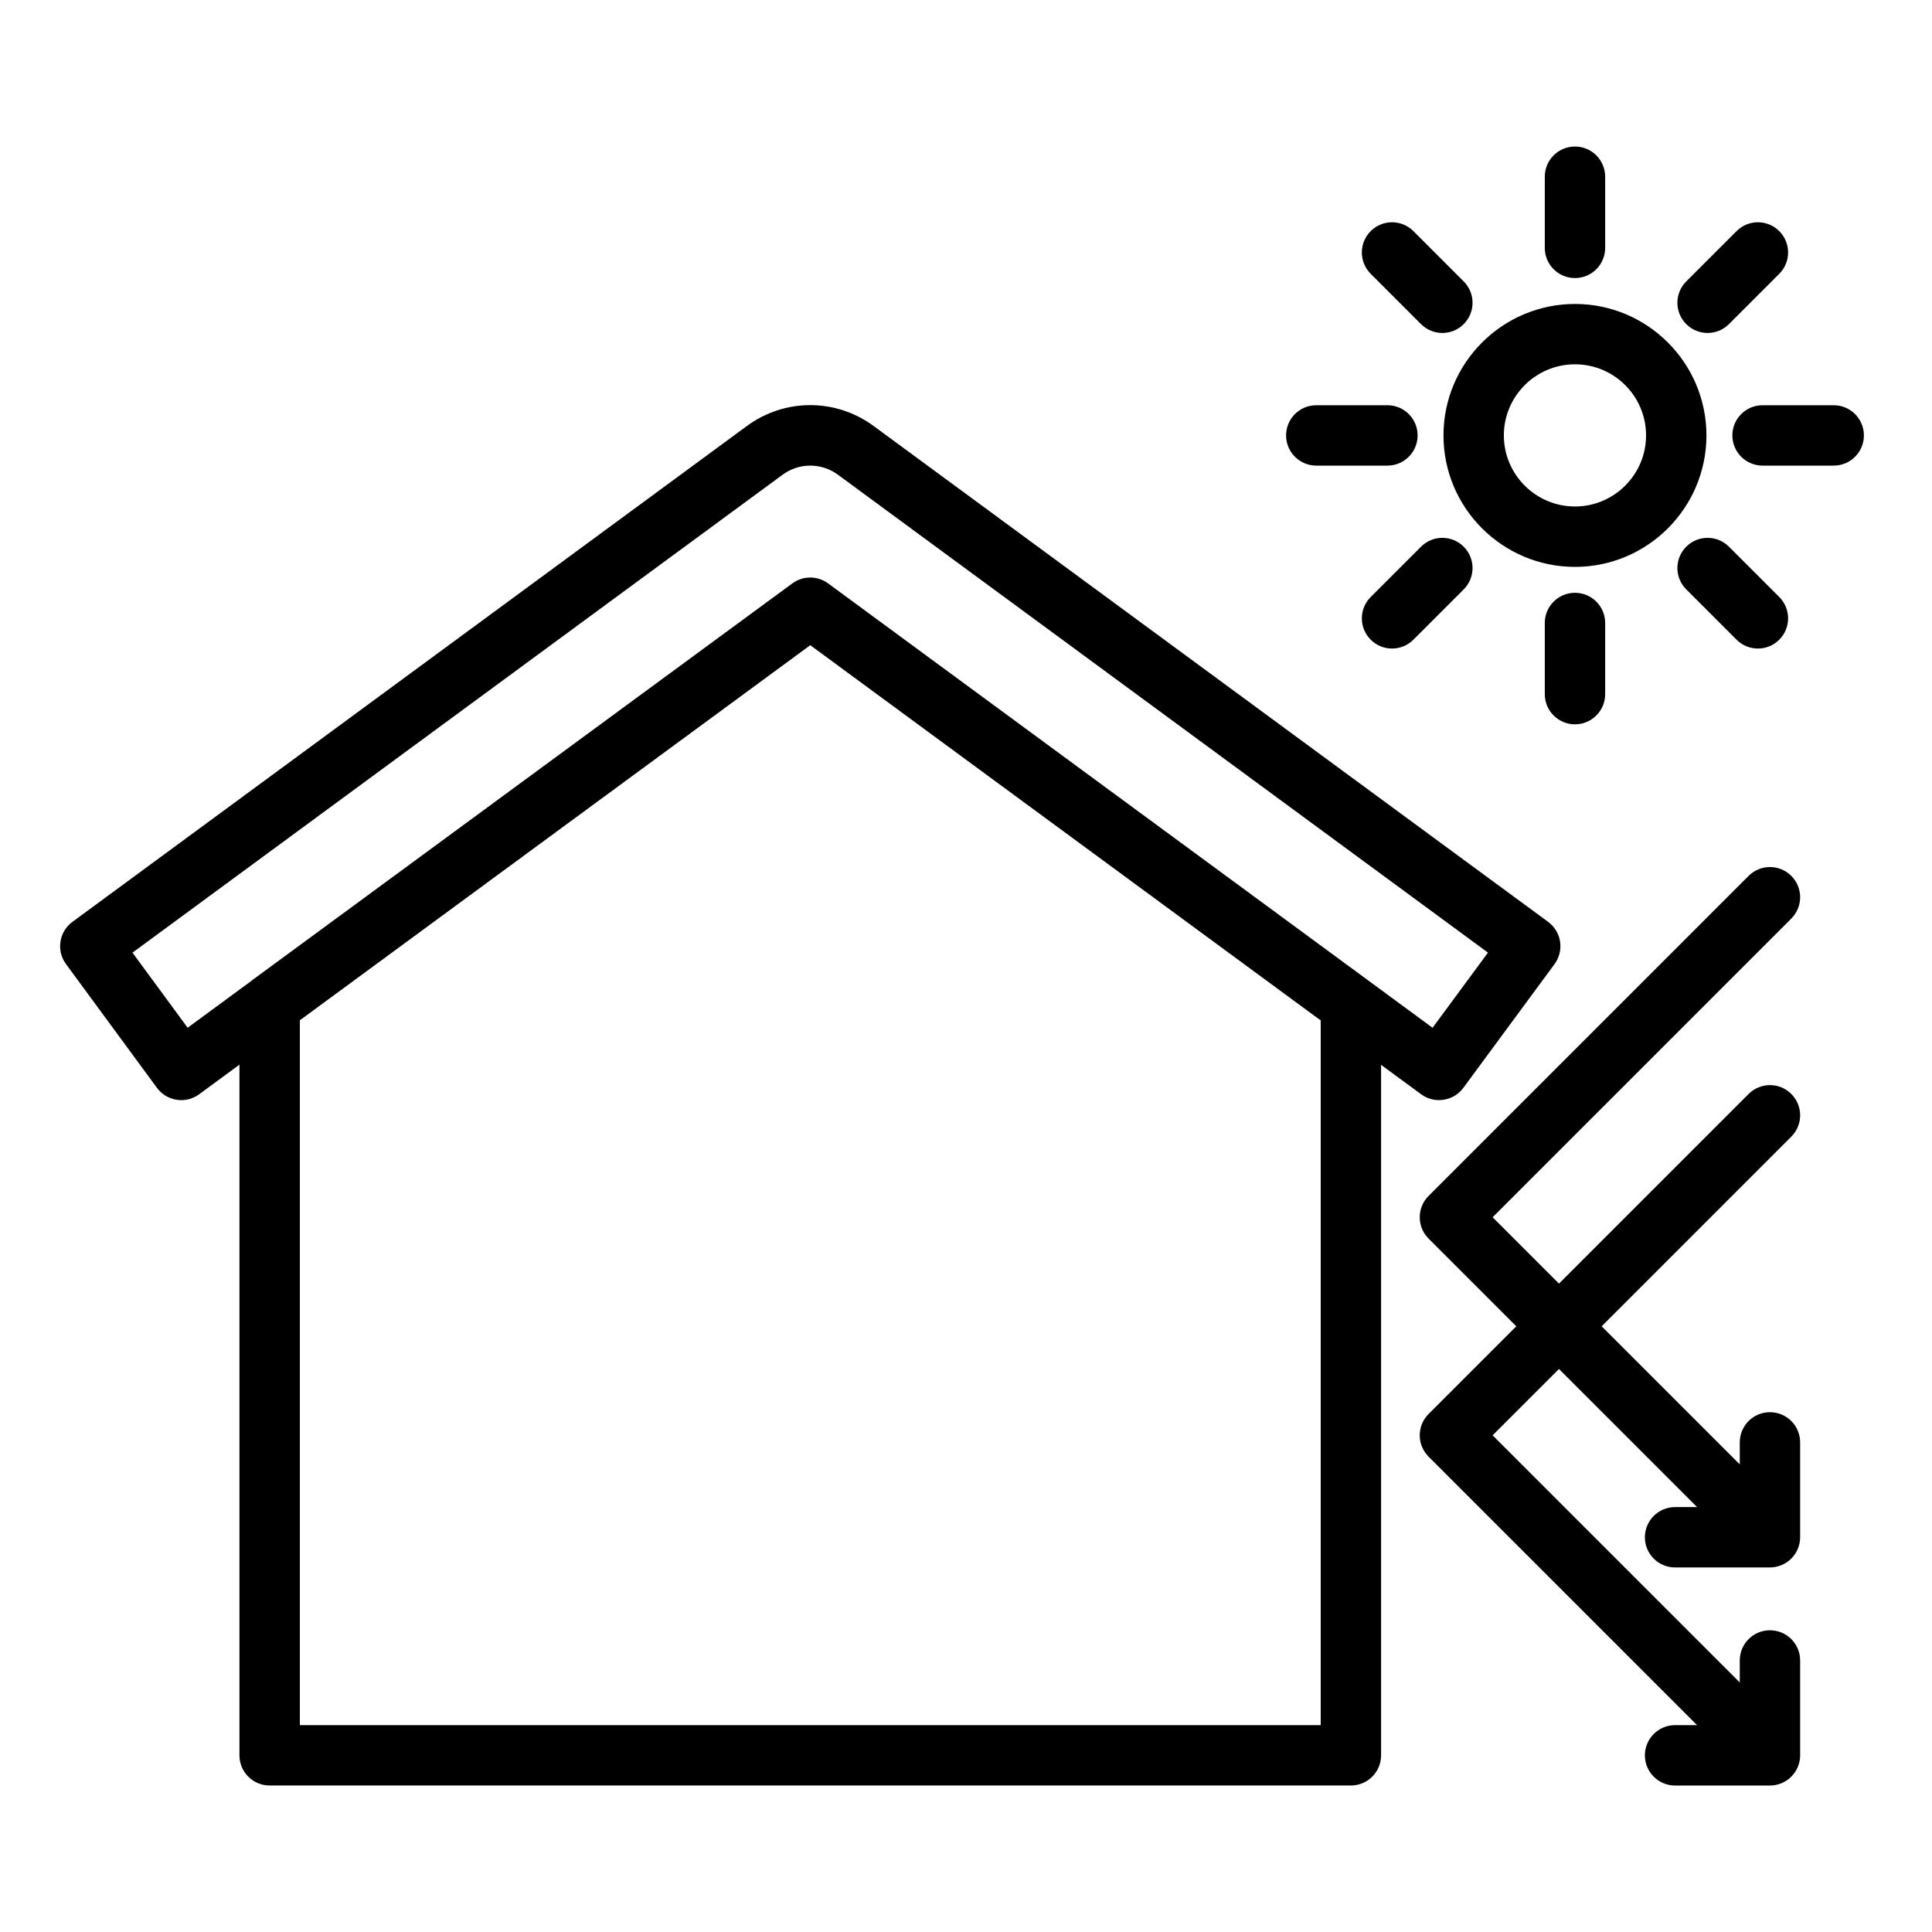
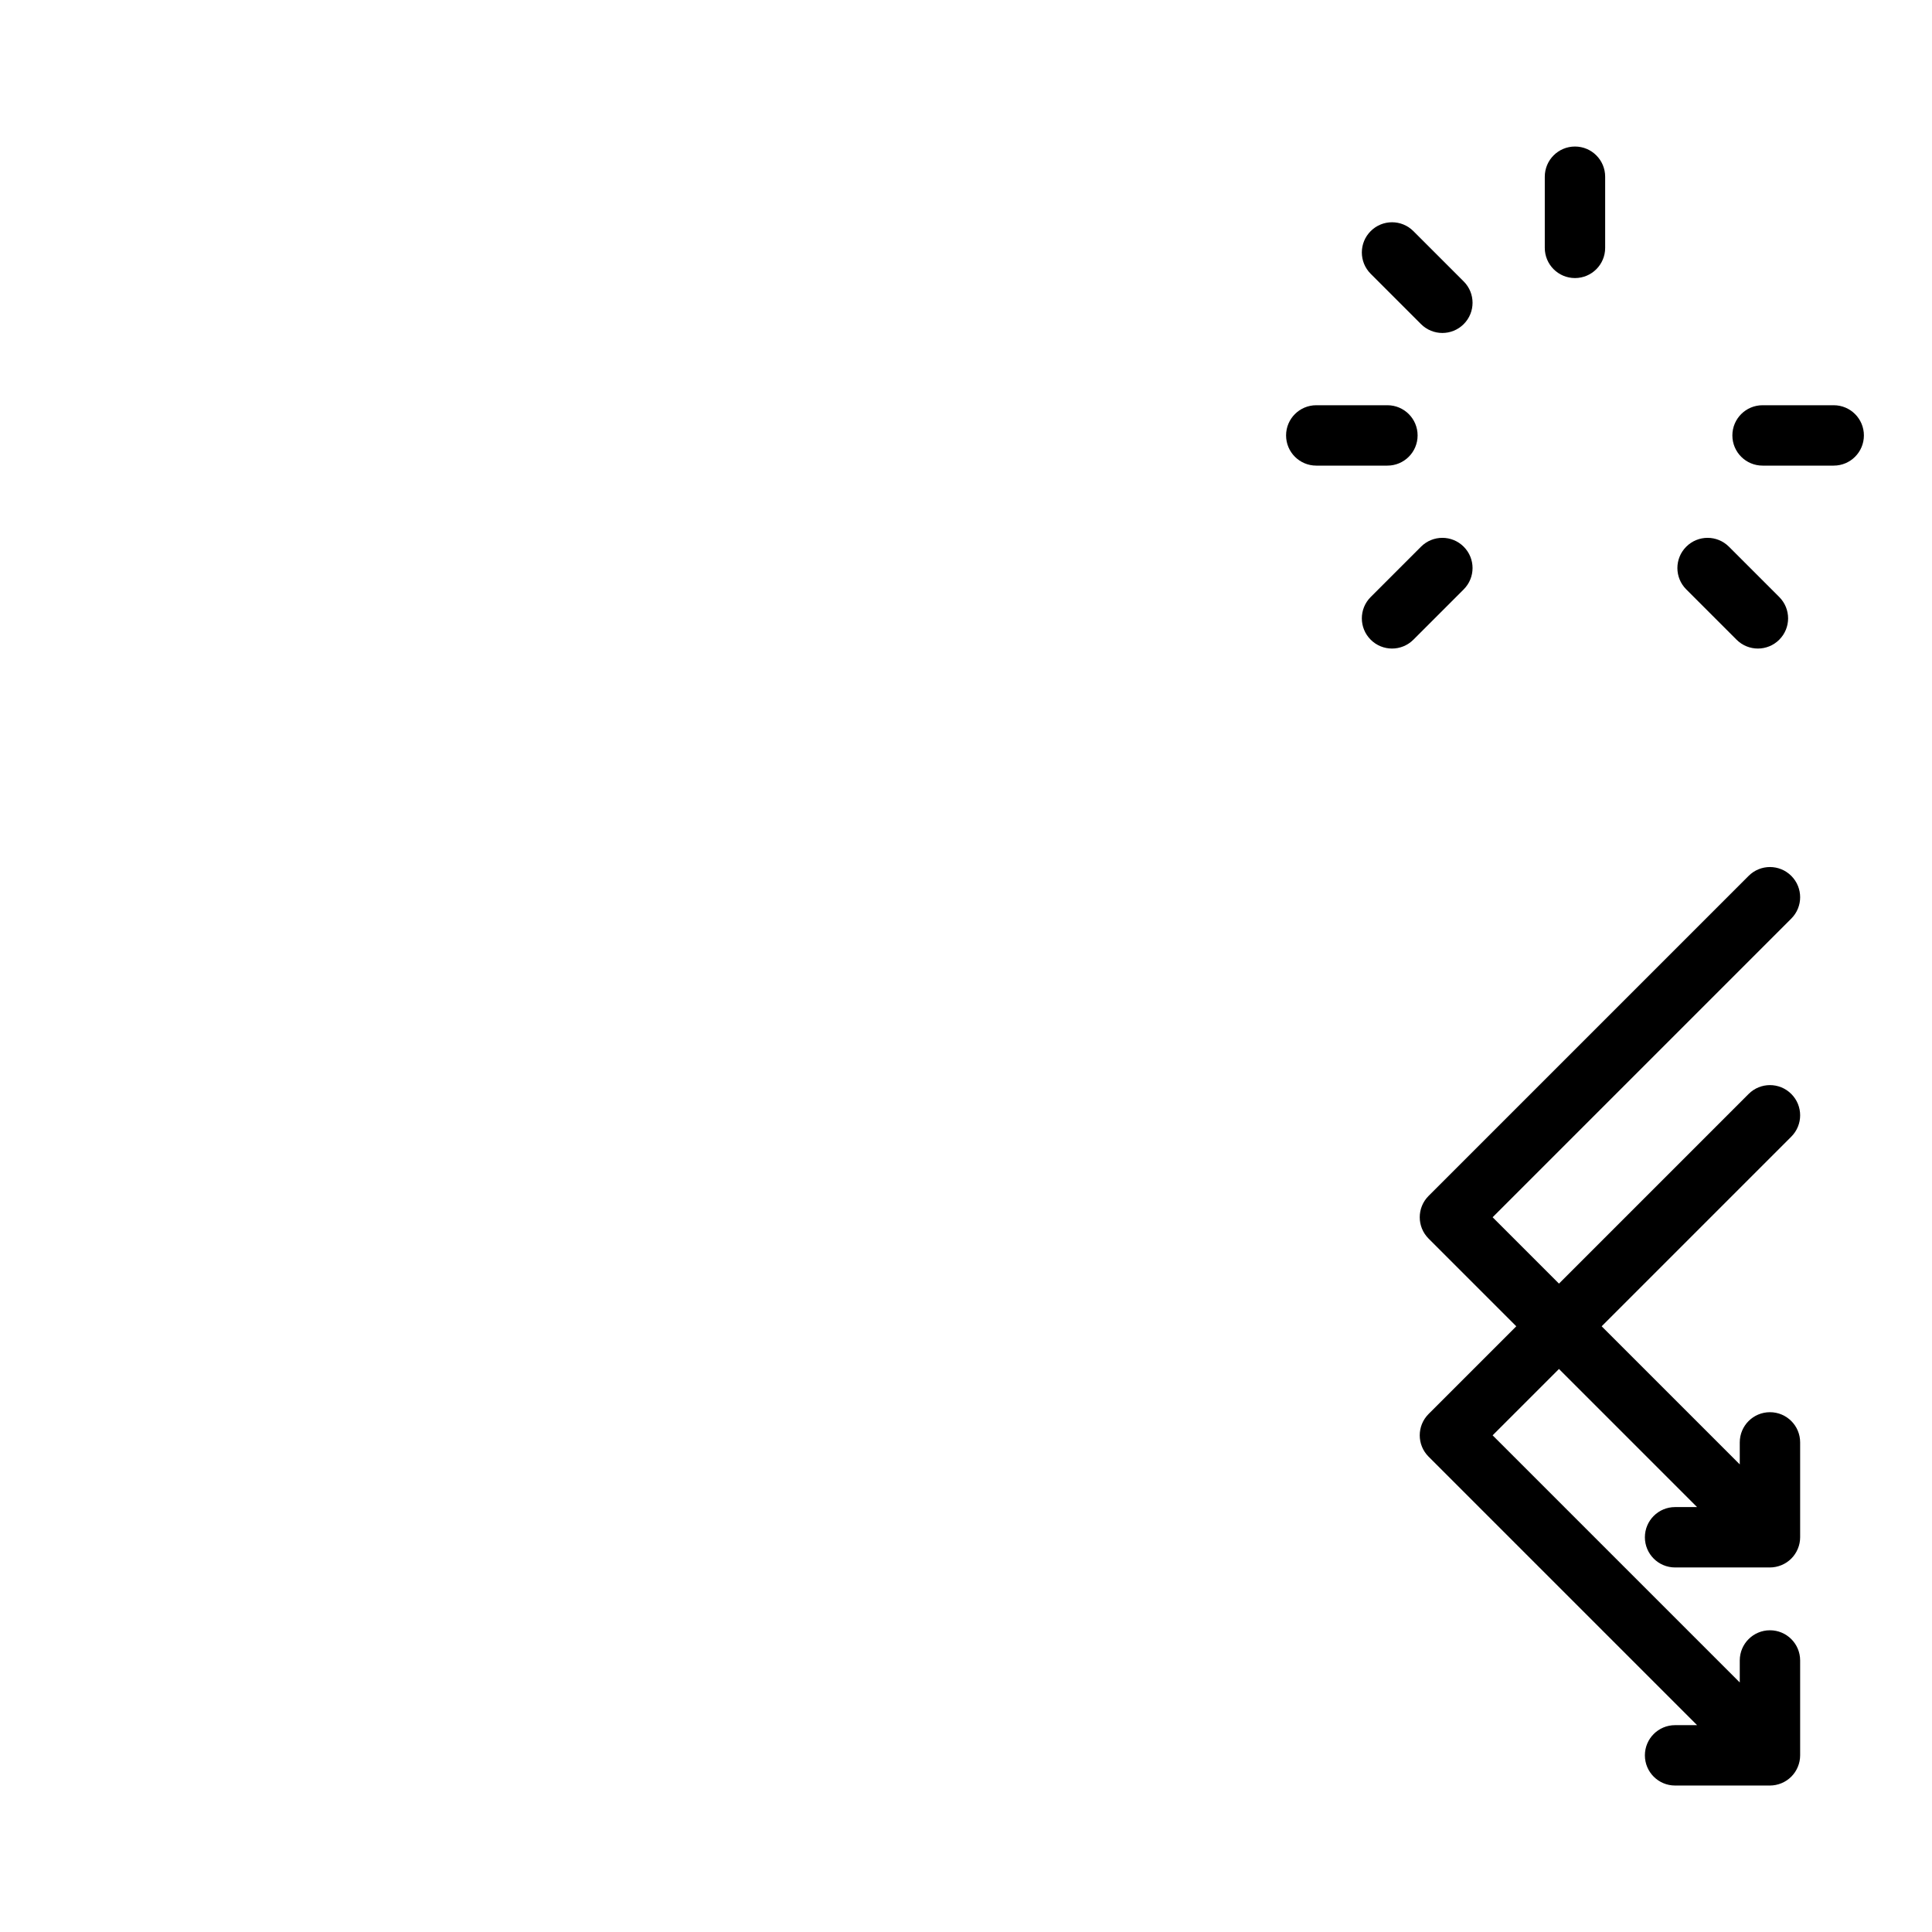
<svg xmlns="http://www.w3.org/2000/svg" id="Layer_1" viewBox="0 0 64 64" data-name="Layer 1">
-   <path d="m2.186 31.936 3.013 4.1c.157.214.393.356.655.396.261.04.529-.025.743-.183l1.335-.981v22.879c0 .553.448 1 1 1h35.818c.552 0 1-.447 1-1v-22.873l1.327.975c.179.131.386.194.592.194.307 0 .61-.141.806-.406l3.021-4.1c.157-.214.223-.481.184-.744-.04-.263-.183-.498-.396-.655l-22.34-16.423c-1.258-.926-2.949-.927-4.207 0l-22.338 16.423c-.445.327-.541.953-.213 1.397zm41.564 25.211h-33.817v-23.349l16.908-12.425 16.909 12.43v23.343zm-17.827-41.42c.549-.404 1.287-.404 1.836 0l21.532 15.83-1.835 2.489-2.114-1.554s0-.001-.002-.002l-17.908-13.164c-.353-.26-.832-.26-1.185 0l-17.907 13.154c-.007.005-.012.012-.019.018l-2.105 1.547-1.828-2.487z" />
  <path d="m59.339 30.429c.391-.391.391-1.023 0-1.414s-1.023-.391-1.414 0l-10.601 10.601c-.391.391-.391 1.023 0 1.414l2.905 2.905-2.905 2.905c-.391.391-.391 1.023 0 1.414l8.894 8.894h-.729c-.552 0-1 .447-1 1s.448 1 1 1h3.143c.13 0 .26-.027.382-.077.245-.101.44-.296.541-.541.051-.122.077-.252.077-.382v-3.143c0-.553-.448-1-1-1s-1 .447-1 1v.729l-8.187-8.187 2.198-2.198 4.575 4.575h-.729c-.552 0-1 .447-1 1s.448 1 1 1h3.143c.13 0 .26-.027.382-.077.245-.101.44-.296.541-.541.051-.122.077-.252.077-.382v-3.143c0-.553-.448-1-1-1s-1 .447-1 1v.729l-4.575-4.575 6.282-6.282c.391-.391.391-1.023 0-1.414s-1.023-.391-1.414 0l-6.282 6.282-2.198-2.198 9.894-9.894z" />
-   <path d="m52.173 18.779c2.402 0 4.355-1.954 4.355-4.355s-1.954-4.355-4.355-4.355-4.356 1.954-4.356 4.355 1.954 4.355 4.356 4.355zm0-6.711c1.299 0 2.355 1.057 2.355 2.355s-1.057 2.355-2.355 2.355-2.356-1.057-2.356-2.355 1.057-2.355 2.356-2.355z" />
  <path d="m53.173 8.211v-2.357c0-.553-.448-1-1-1s-1 .447-1 1v2.357c0 .553.448 1 1 1s1-.447 1-1z" />
-   <path d="m52.173 23.994c.552 0 1-.447 1-1v-2.357c0-.553-.448-1-1-1s-1 .447-1 1v2.357c0 .553.448 1 1 1z" />
  <path d="m61.744 14.424c0-.553-.448-1-1-1h-2.357c-.552 0-1 .447-1 1s.448 1 1 1h2.357c.552 0 1-.447 1-1z" />
  <path d="m42.603 14.424c0 .553.448 1 1 1h2.357c.552 0 1-.447 1-1s-.448-1-1-1h-2.357c-.552 0-1 .447-1 1z" />
-   <path d="m58.94 7.656c-.391-.391-1.023-.391-1.414 0l-1.667 1.667c-.391.391-.391 1.023 0 1.414.195.195.451.293.707.293s.512-.098.707-.293l1.667-1.667c.391-.391.391-1.023 0-1.414z" />
  <path d="m46.113 21.484c.256 0 .512-.098.707-.293l1.667-1.667c.391-.391.391-1.023 0-1.414s-1.023-.391-1.414 0l-1.667 1.667c-.391.391-.391 1.023 0 1.414.195.195.451.293.707.293z" />
  <path d="m55.859 18.11c-.391.391-.391 1.023 0 1.414l1.667 1.667c.195.195.451.293.707.293s.512-.098.707-.293c.391-.391.391-1.023 0-1.414l-1.667-1.667c-.391-.391-1.023-.391-1.414 0z" />
-   <path d="m47.78 11.03c.256 0 .512-.098.707-.293.391-.391.391-1.023 0-1.414l-1.667-1.667c-.391-.391-1.023-.391-1.414 0s-.391 1.023 0 1.414l1.667 1.667c.195.195.451.293.707.293z" />
+   <path d="m47.78 11.03c.256 0 .512-.098.707-.293.391-.391.391-1.023 0-1.414l-1.667-1.667c-.391-.391-1.023-.391-1.414 0s-.391 1.023 0 1.414l1.667 1.667c.195.195.451.293.707.293" />
</svg>